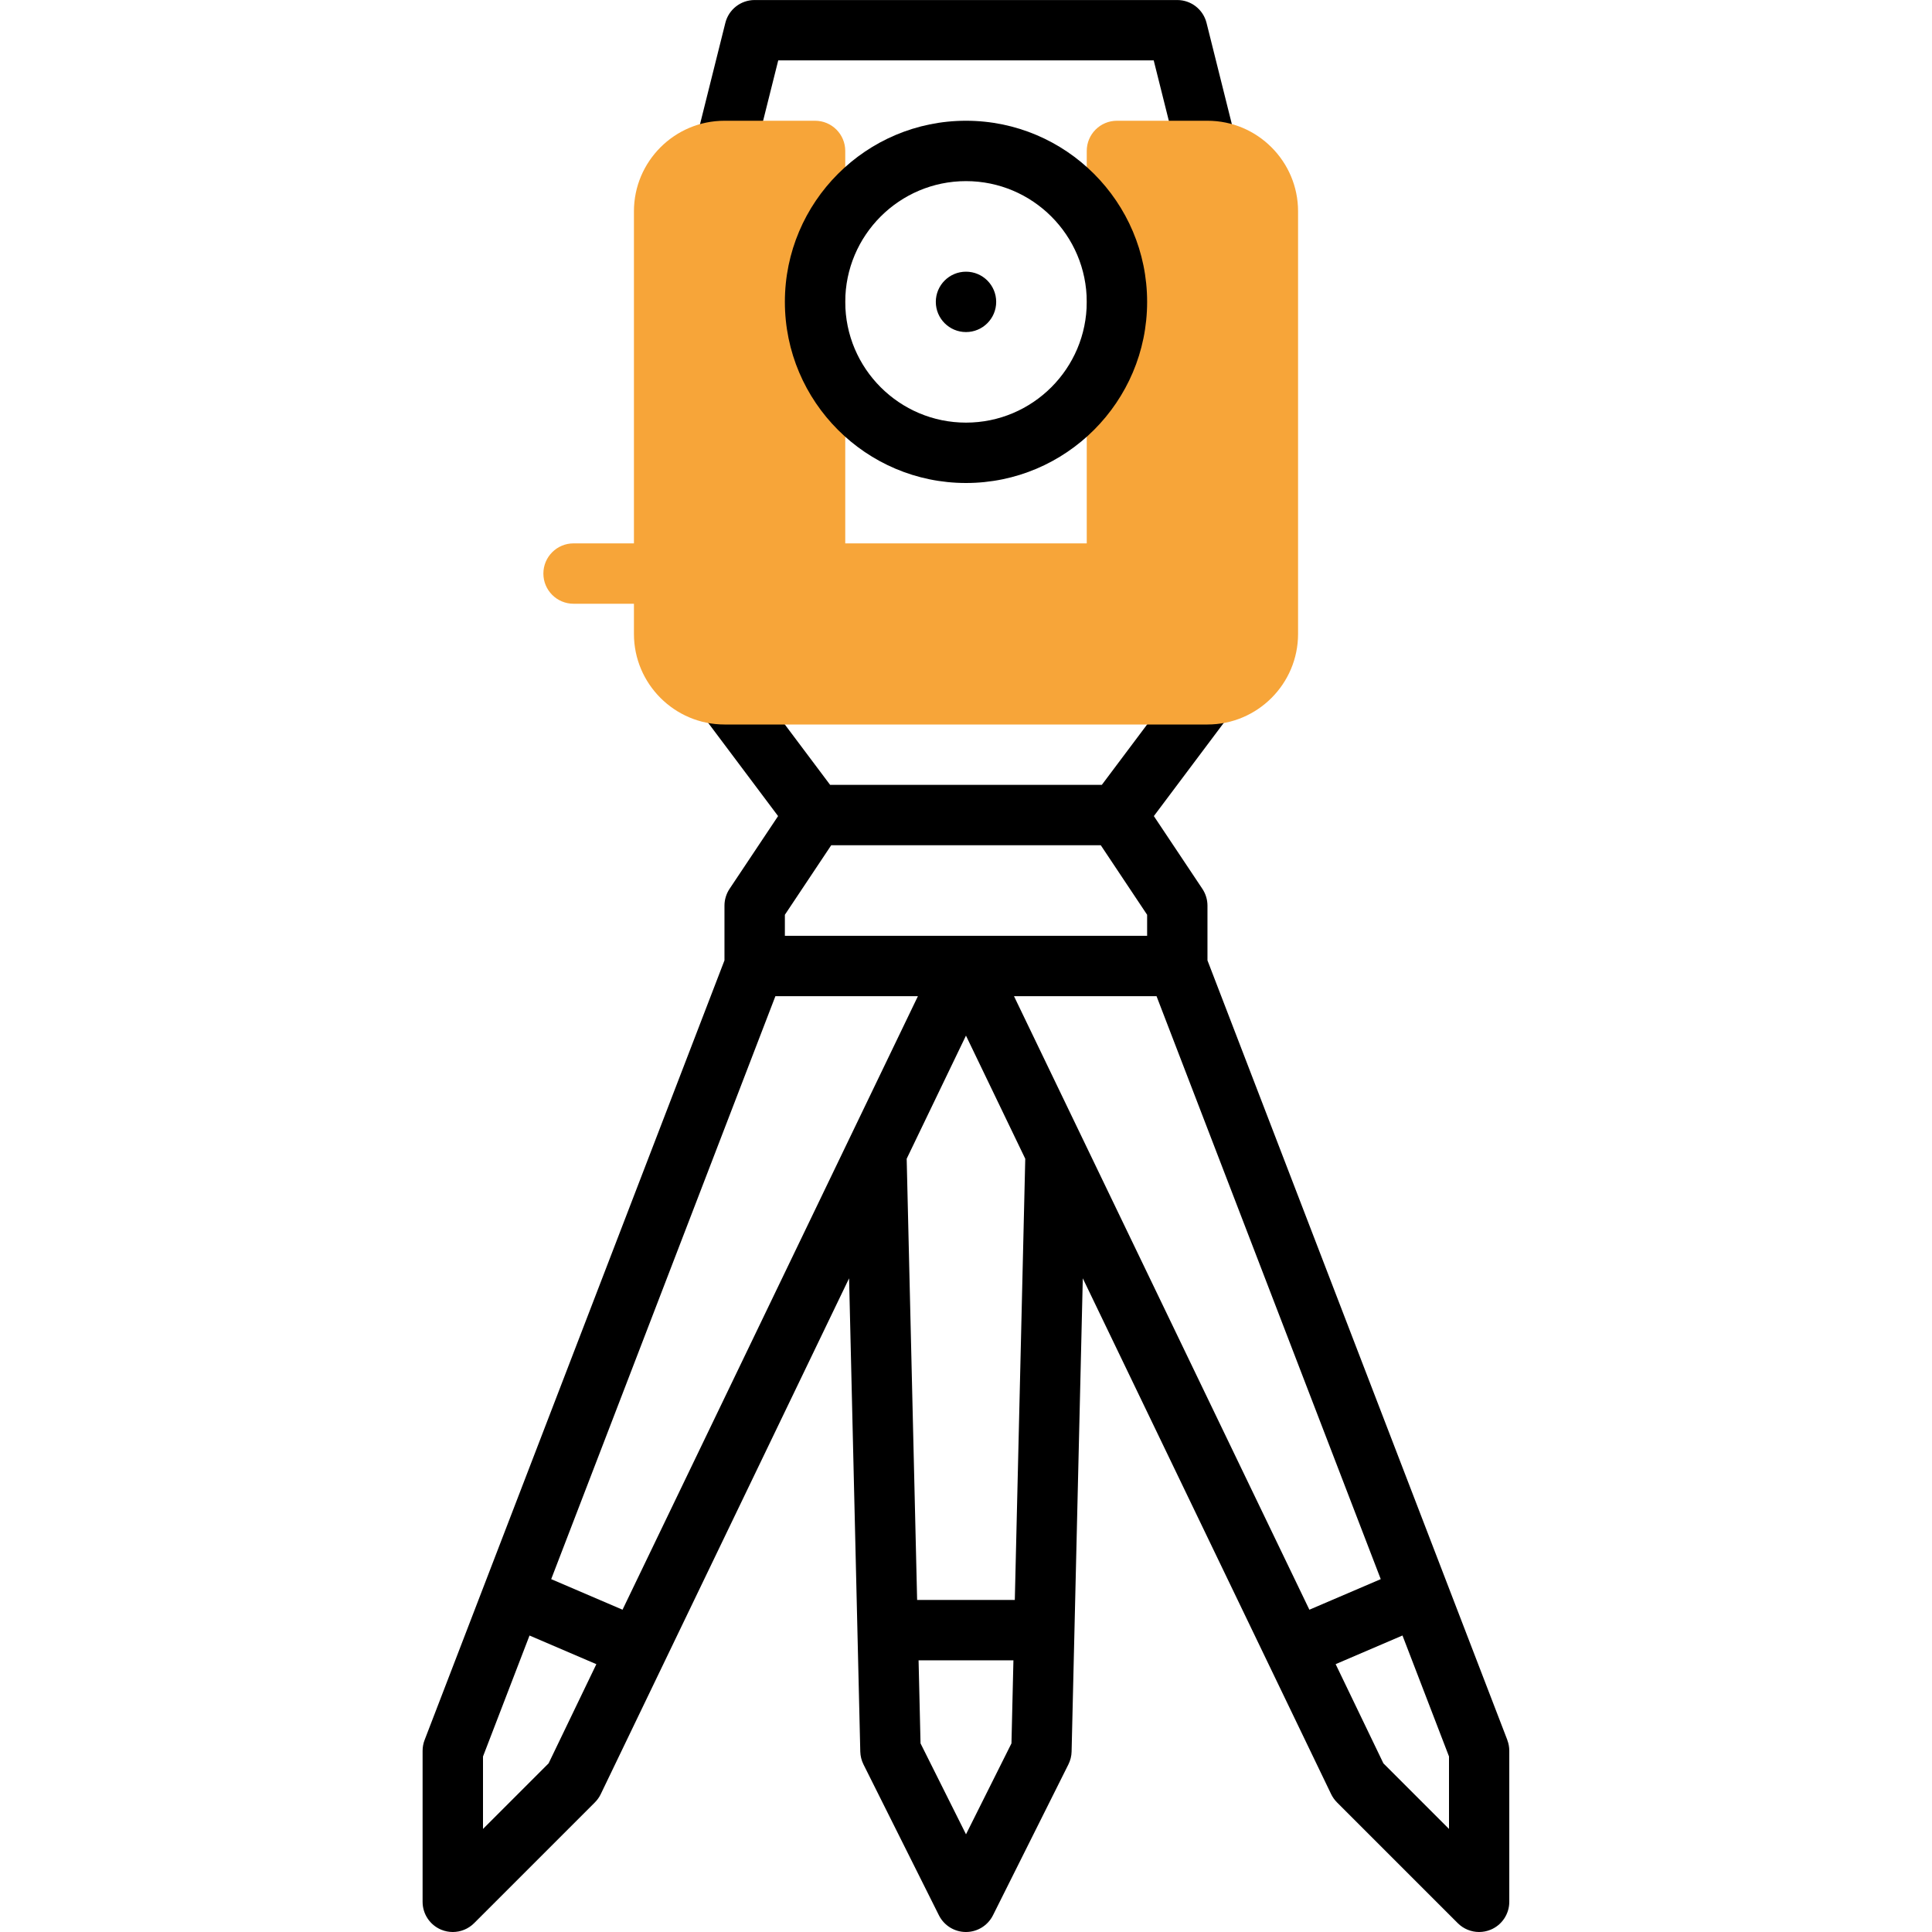
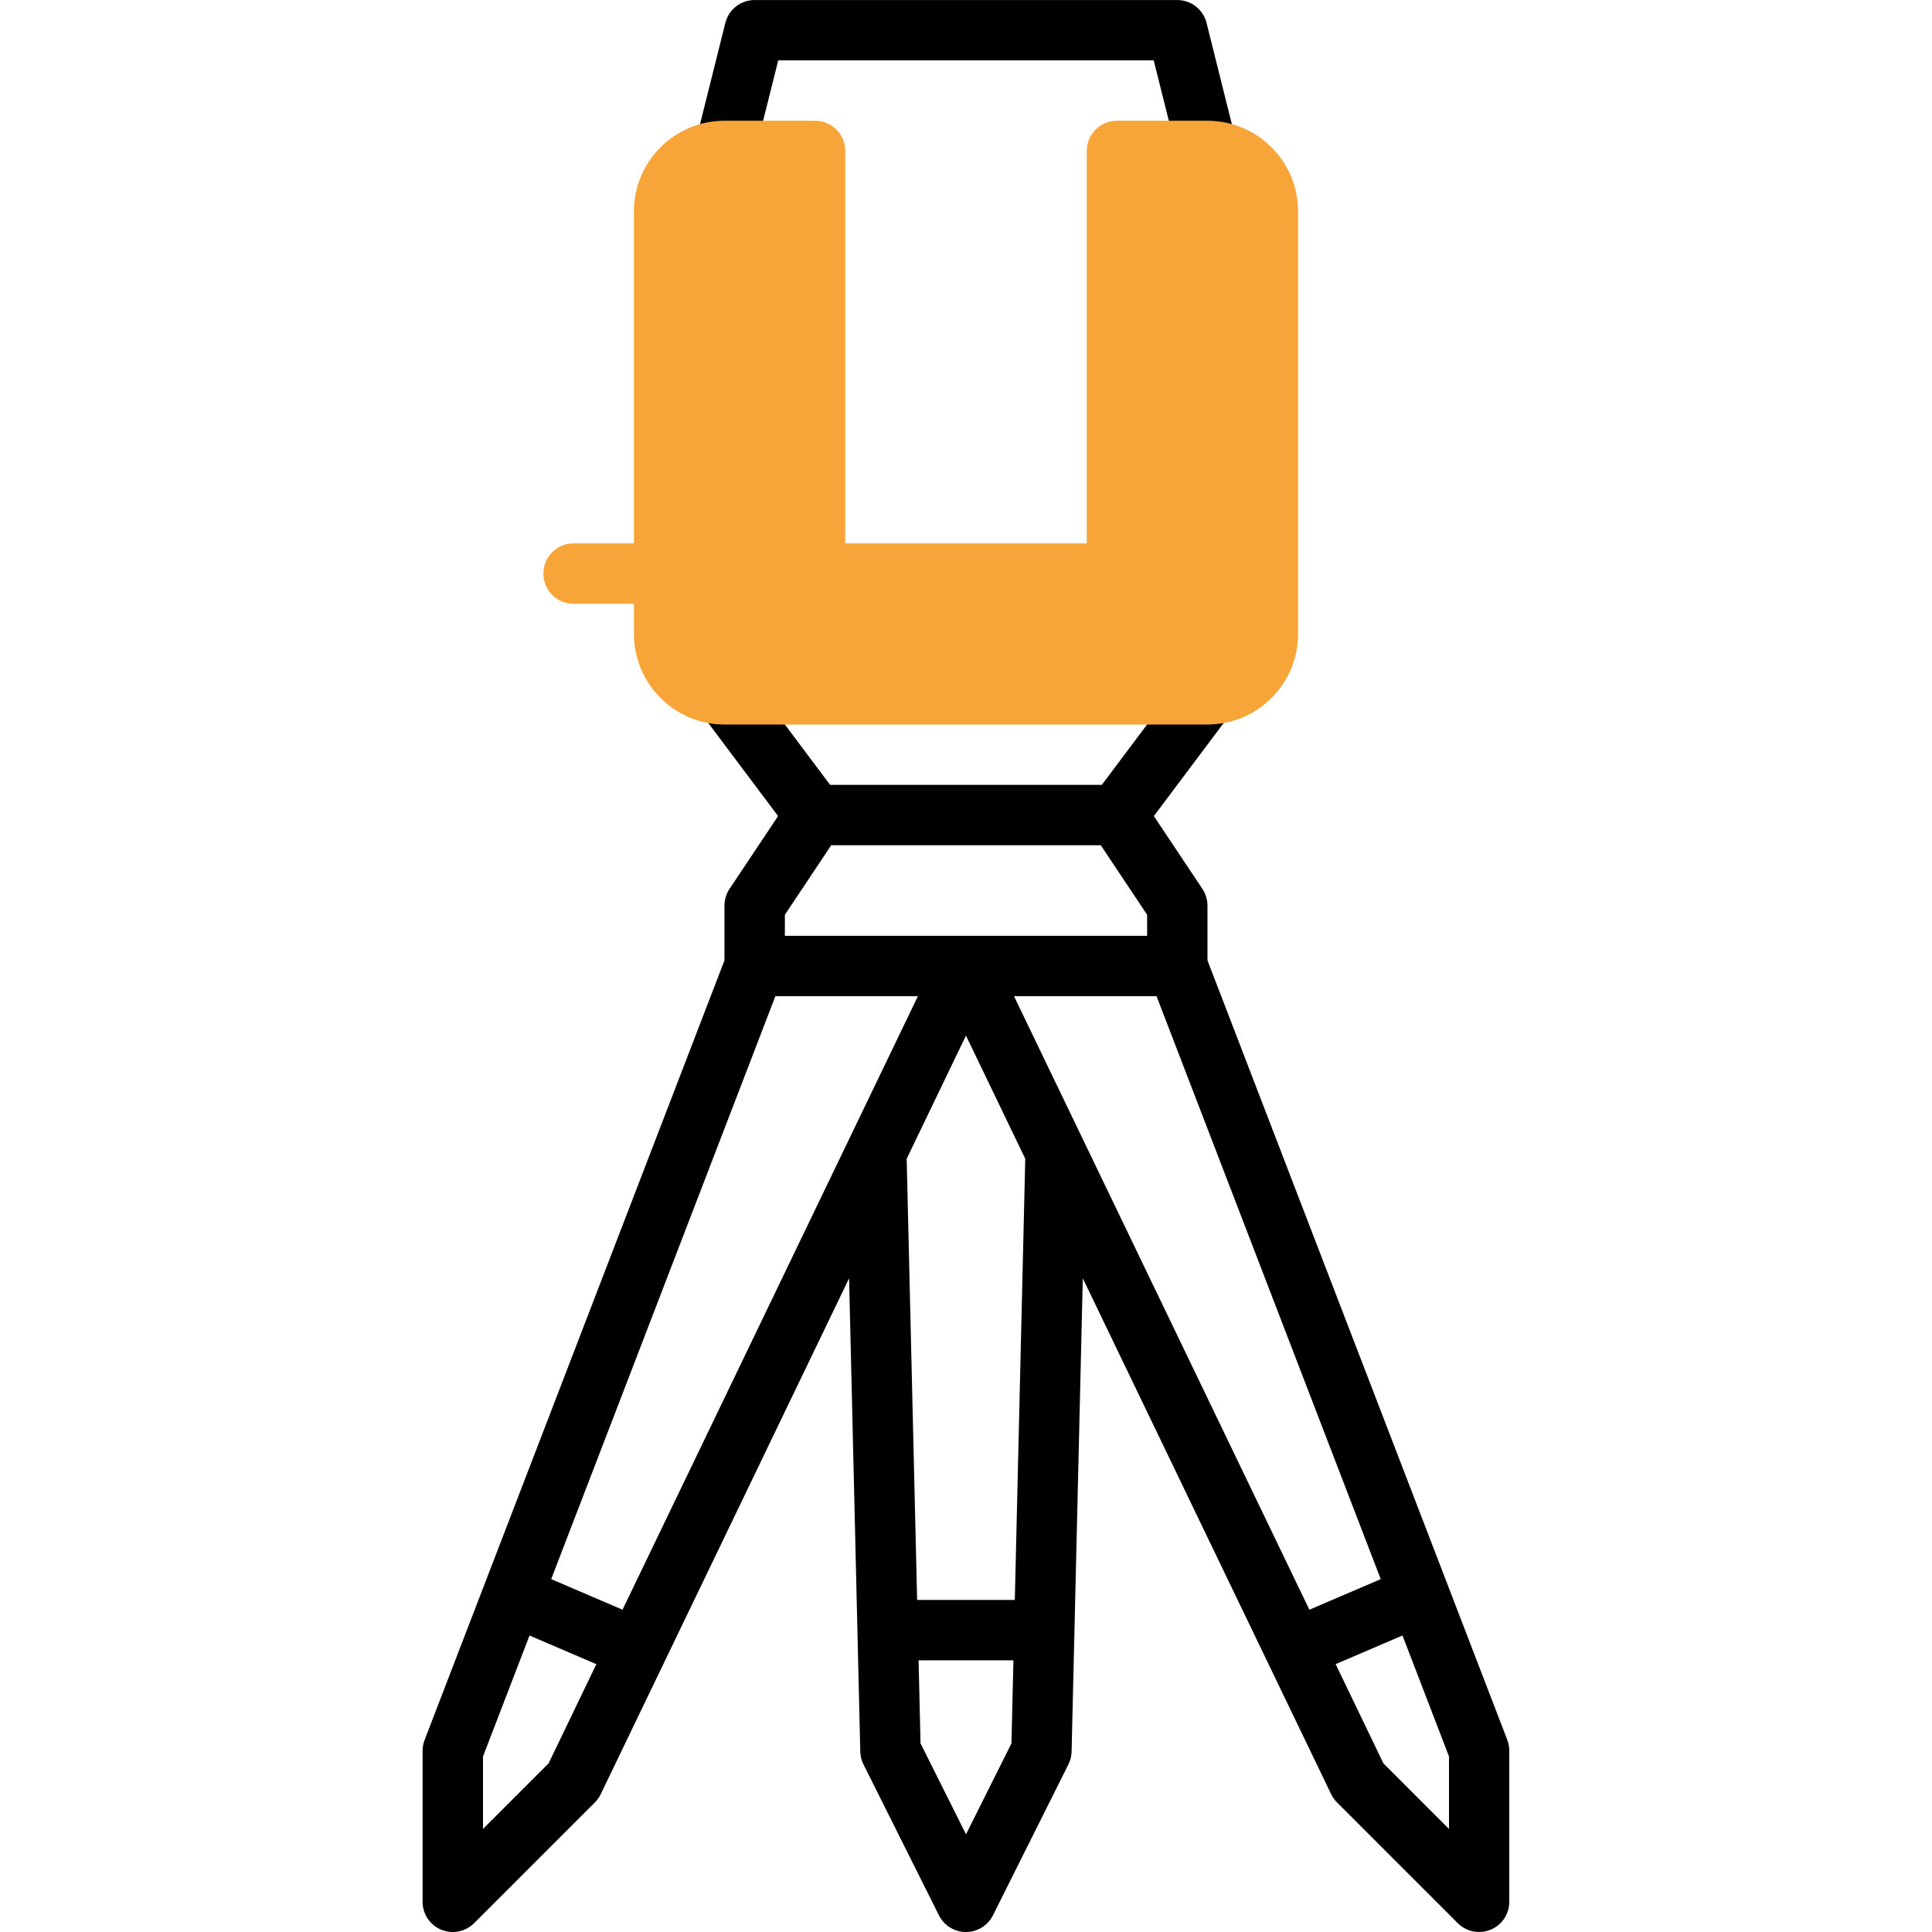
<svg xmlns="http://www.w3.org/2000/svg" id="Layer_1" viewBox="0 0 64 64">
  <path d="m39.999 6c-.448 0-.855-.303-.969-.757l-.812-3.243h-12.438l-.812 3.243c-.134.535-.68.861-1.212.728-.536-.134-.862-.677-.728-1.213l1-4c.111-.445.511-.757.97-.757h14c.459 0 .858.312.97.757l1 4c.135.536-.191 1.079-.728 1.213-.081.021-.163.03-.243.03z" />
  <path d="m49.933 57.641-9.934-25.827v-1.814c0-.197-.059-.391-.168-.555l-1.608-2.411 2.575-3.434c.332-.442.242-1.069-.2-1.4-.441-.332-1.068-.241-1.399.2l-2.7 3.6h-9l-2.7-3.6c-.331-.441-.958-.533-1.399-.2-.442.331-.532.958-.2 1.4l2.575 3.434-1.608 2.411c-.109.164-.168.357-.168.555v1.814l-9.934 25.827c-.044.114-.066.236-.066.359v5c0 .404.243.769.617.924.124.051.254.076.383.076.26 0 .516-.102.707-.293l4-4c.079-.08.146-.172.194-.273l8.227-17.088.371 15.679c.004.147.04.291.105.422l2.5 5c.17.339.516.553.895.553s.725-.214.895-.553l2.5-5c.065-.131.102-.275.105-.422l.371-15.679 8.227 17.088c.049.101.115.193.194.273l4 4c.191.191.447.293.707.293.129 0 .259-.025.383-.076.374-.155.617-.52.617-.924v-5c0-.123-.022-.245-.066-.359zm-16.342-24.641h4.721l7.427 19.311-2.364 1.013-9.785-20.324zm-12.968 20.324-2.364-1.013 7.427-19.311h4.721l-9.785 20.324zm6.912-25.324h8.93l1.535 2.303v.697h-12v-.697zm-9.362 30.413-2.173 2.173v-2.4l1.541-4.007 2.214.949-1.582 3.286zm13.827 2.351-1.506-3.012-.065-2.752h3.142l-.065 2.752zm1.618-7.764h-3.237l-.346-14.615 1.964-4.079 1.964 4.079-.346 14.615zm14.382 7.586-2.173-2.173-1.582-3.286 2.214-.949 1.541 4.007v2.4z" />
  <path d="m40 4h-3c-.553 0-1 .448-1 1v13h-8v-13c0-.552-.447-1-1-1h-3c-1.654 0-3 1.346-3 3v11h-2c-.553 0-1 .448-1 1s.447 1 1 1h2v1c0 1.654 1.346 3 3 3h16c1.654 0 3-1.346 3-3v-14c0-1.654-1.346-3-3-3z" fill="#f7a539" />
-   <circle cx="32" cy="10" r="1" />
-   <path d="m32 16c-3.309 0-6-2.691-6-6s2.691-6 6-6 6 2.691 6 6-2.691 6-6 6zm0-10c-2.206 0-4 1.794-4 4s1.794 4 4 4 4-1.794 4-4-1.794-4-4-4z" />
</svg>